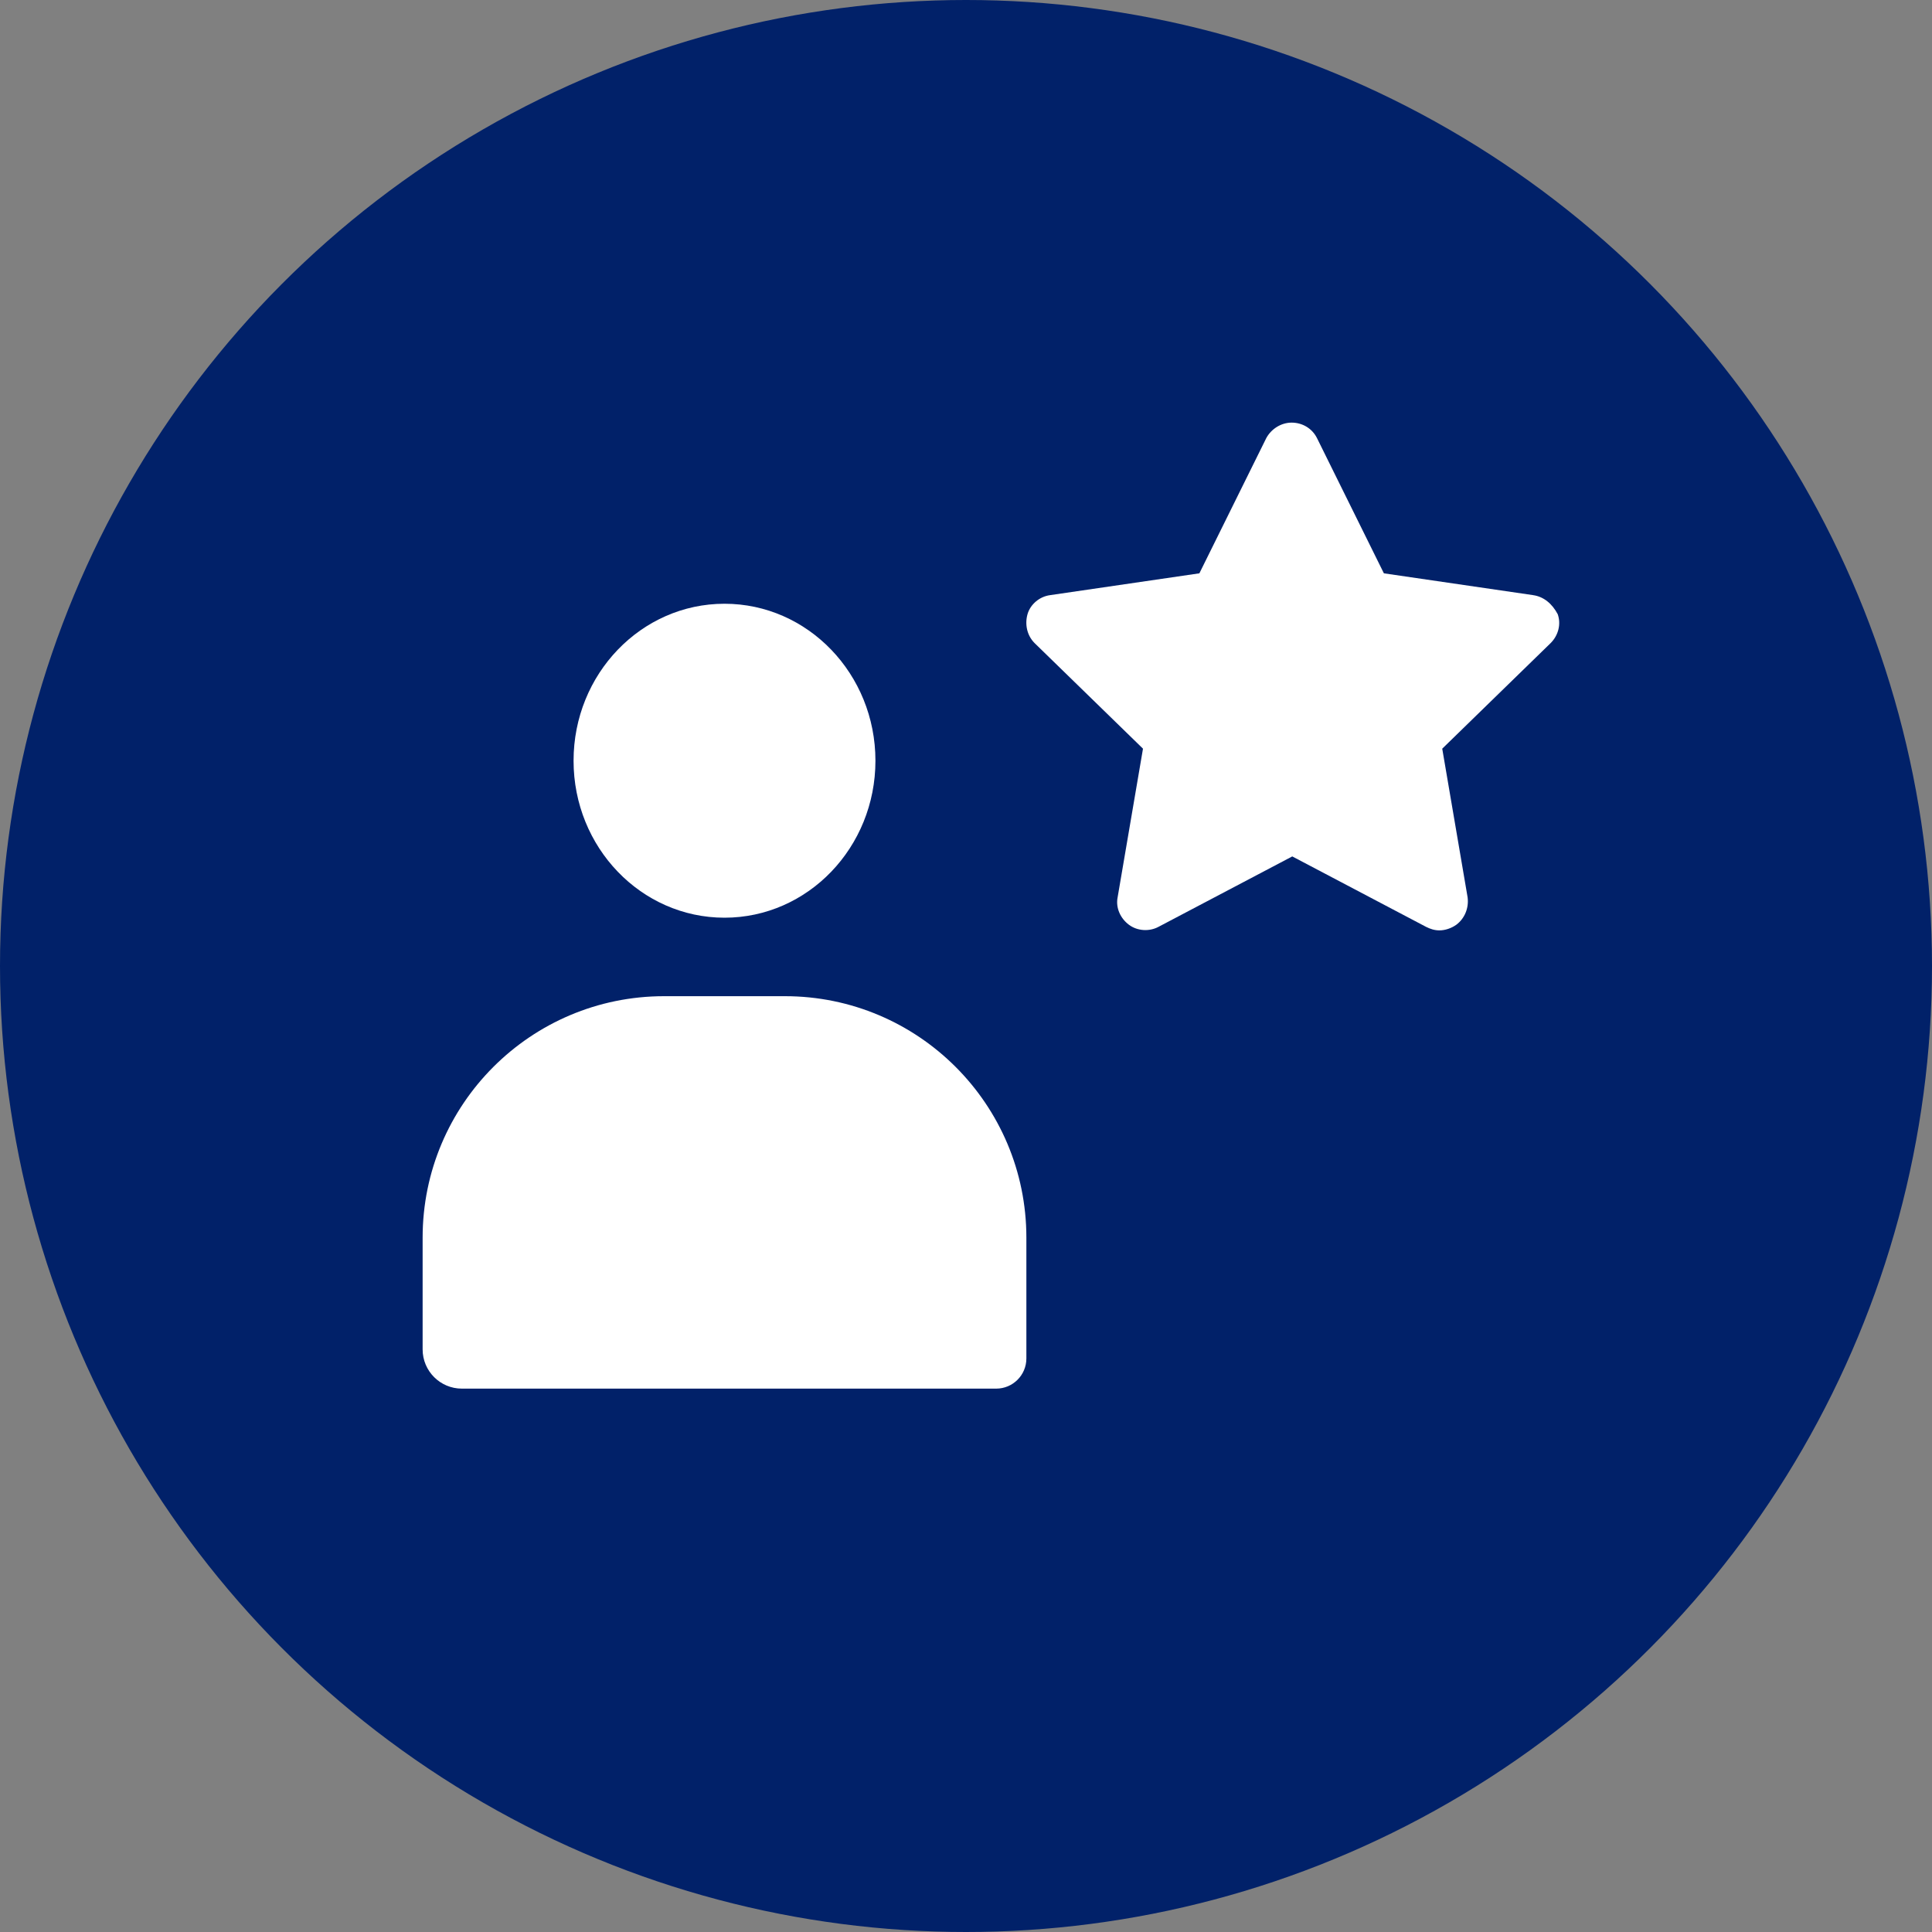
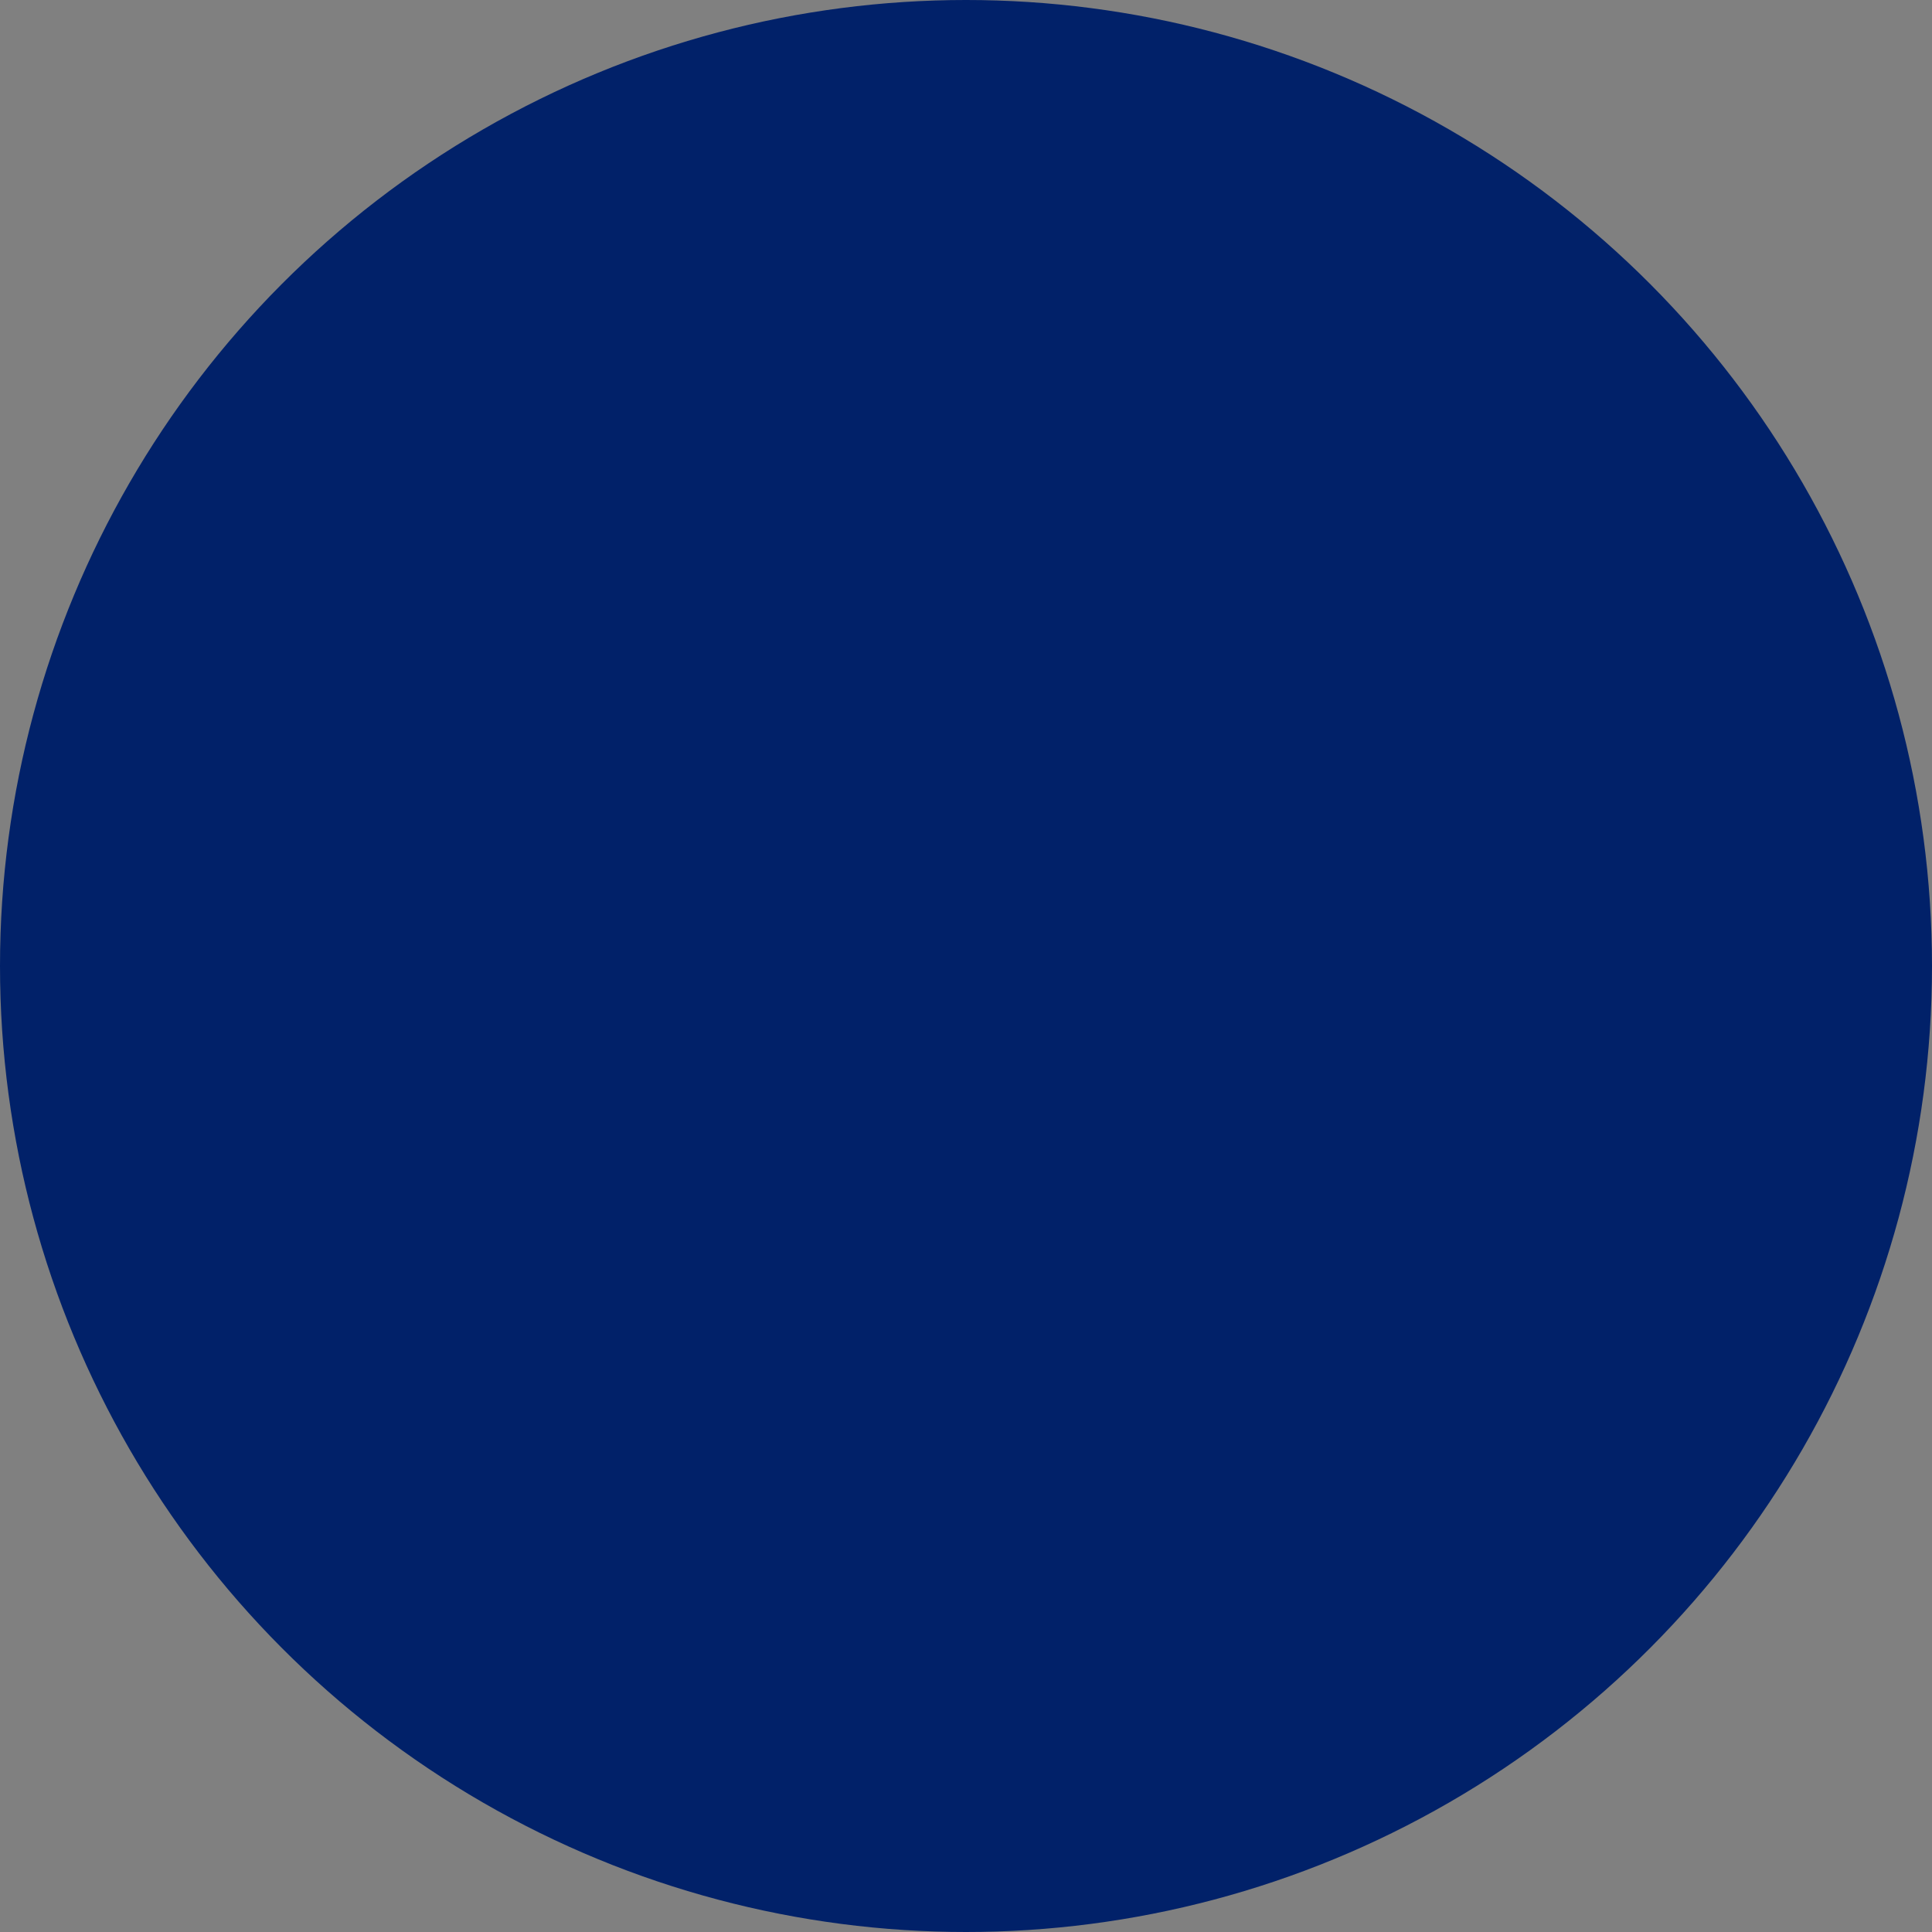
<svg xmlns="http://www.w3.org/2000/svg" id="Layer_2" data-name="Layer 2" width="64" height="64" viewBox="0 0 64 64">
  <rect x="0" y="0" width="64" height="64" fill="#808080" stroke="none" />
  <defs>
    <style>
      .cls-1 {
        fill: #fff;
      }

      .cls-1, .cls-2 {
        stroke-width: 0px;
      }

      .cls-2 {
        fill: #012169;
      }
    </style>
  </defs>
  <g id="Dark_Blue" data-name="Dark Blue">
    <g id="Employees_Dark_Blue" data-name="Employees Dark Blue">
      <g>
        <circle class="cls-2" cx="32" cy="32" r="32" />
-         <path class="cls-1" d="m50.789,19.715l-4.946-.723-2.216-4.479c-.163-.327-.49-.513-.84-.513s-.676.21-.84.513l-2.216,4.479-4.946.723c-.35.047-.653.303-.747.63-.093.327-.023.7.233.957l3.592,3.499-.84,4.922c-.07.35.093.7.373.91s.676.233.98.07l4.432-2.333,4.432,2.333c.14.07.28.117.443.117.187,0,.397-.07.56-.187.28-.21.42-.56.373-.91l-.84-4.922,3.592-3.499c.257-.257.35-.63.233-.957-.187-.35-.467-.583-.817-.63Z" />
-         <ellipse class="cls-1" cx="24" cy="25.2" rx="5" ry="5.2" />
-         <path class="cls-1" d="m14,41c0-4.418,3.582-8,8-8h4c4.418,0,8,3.582,8,8v4c0,.552-.448,1-1,1H15.3c-.718,0-1.3-.582-1.3-1.3v-3.7Z" />
      </g>
    </g>
  </g>
</svg>